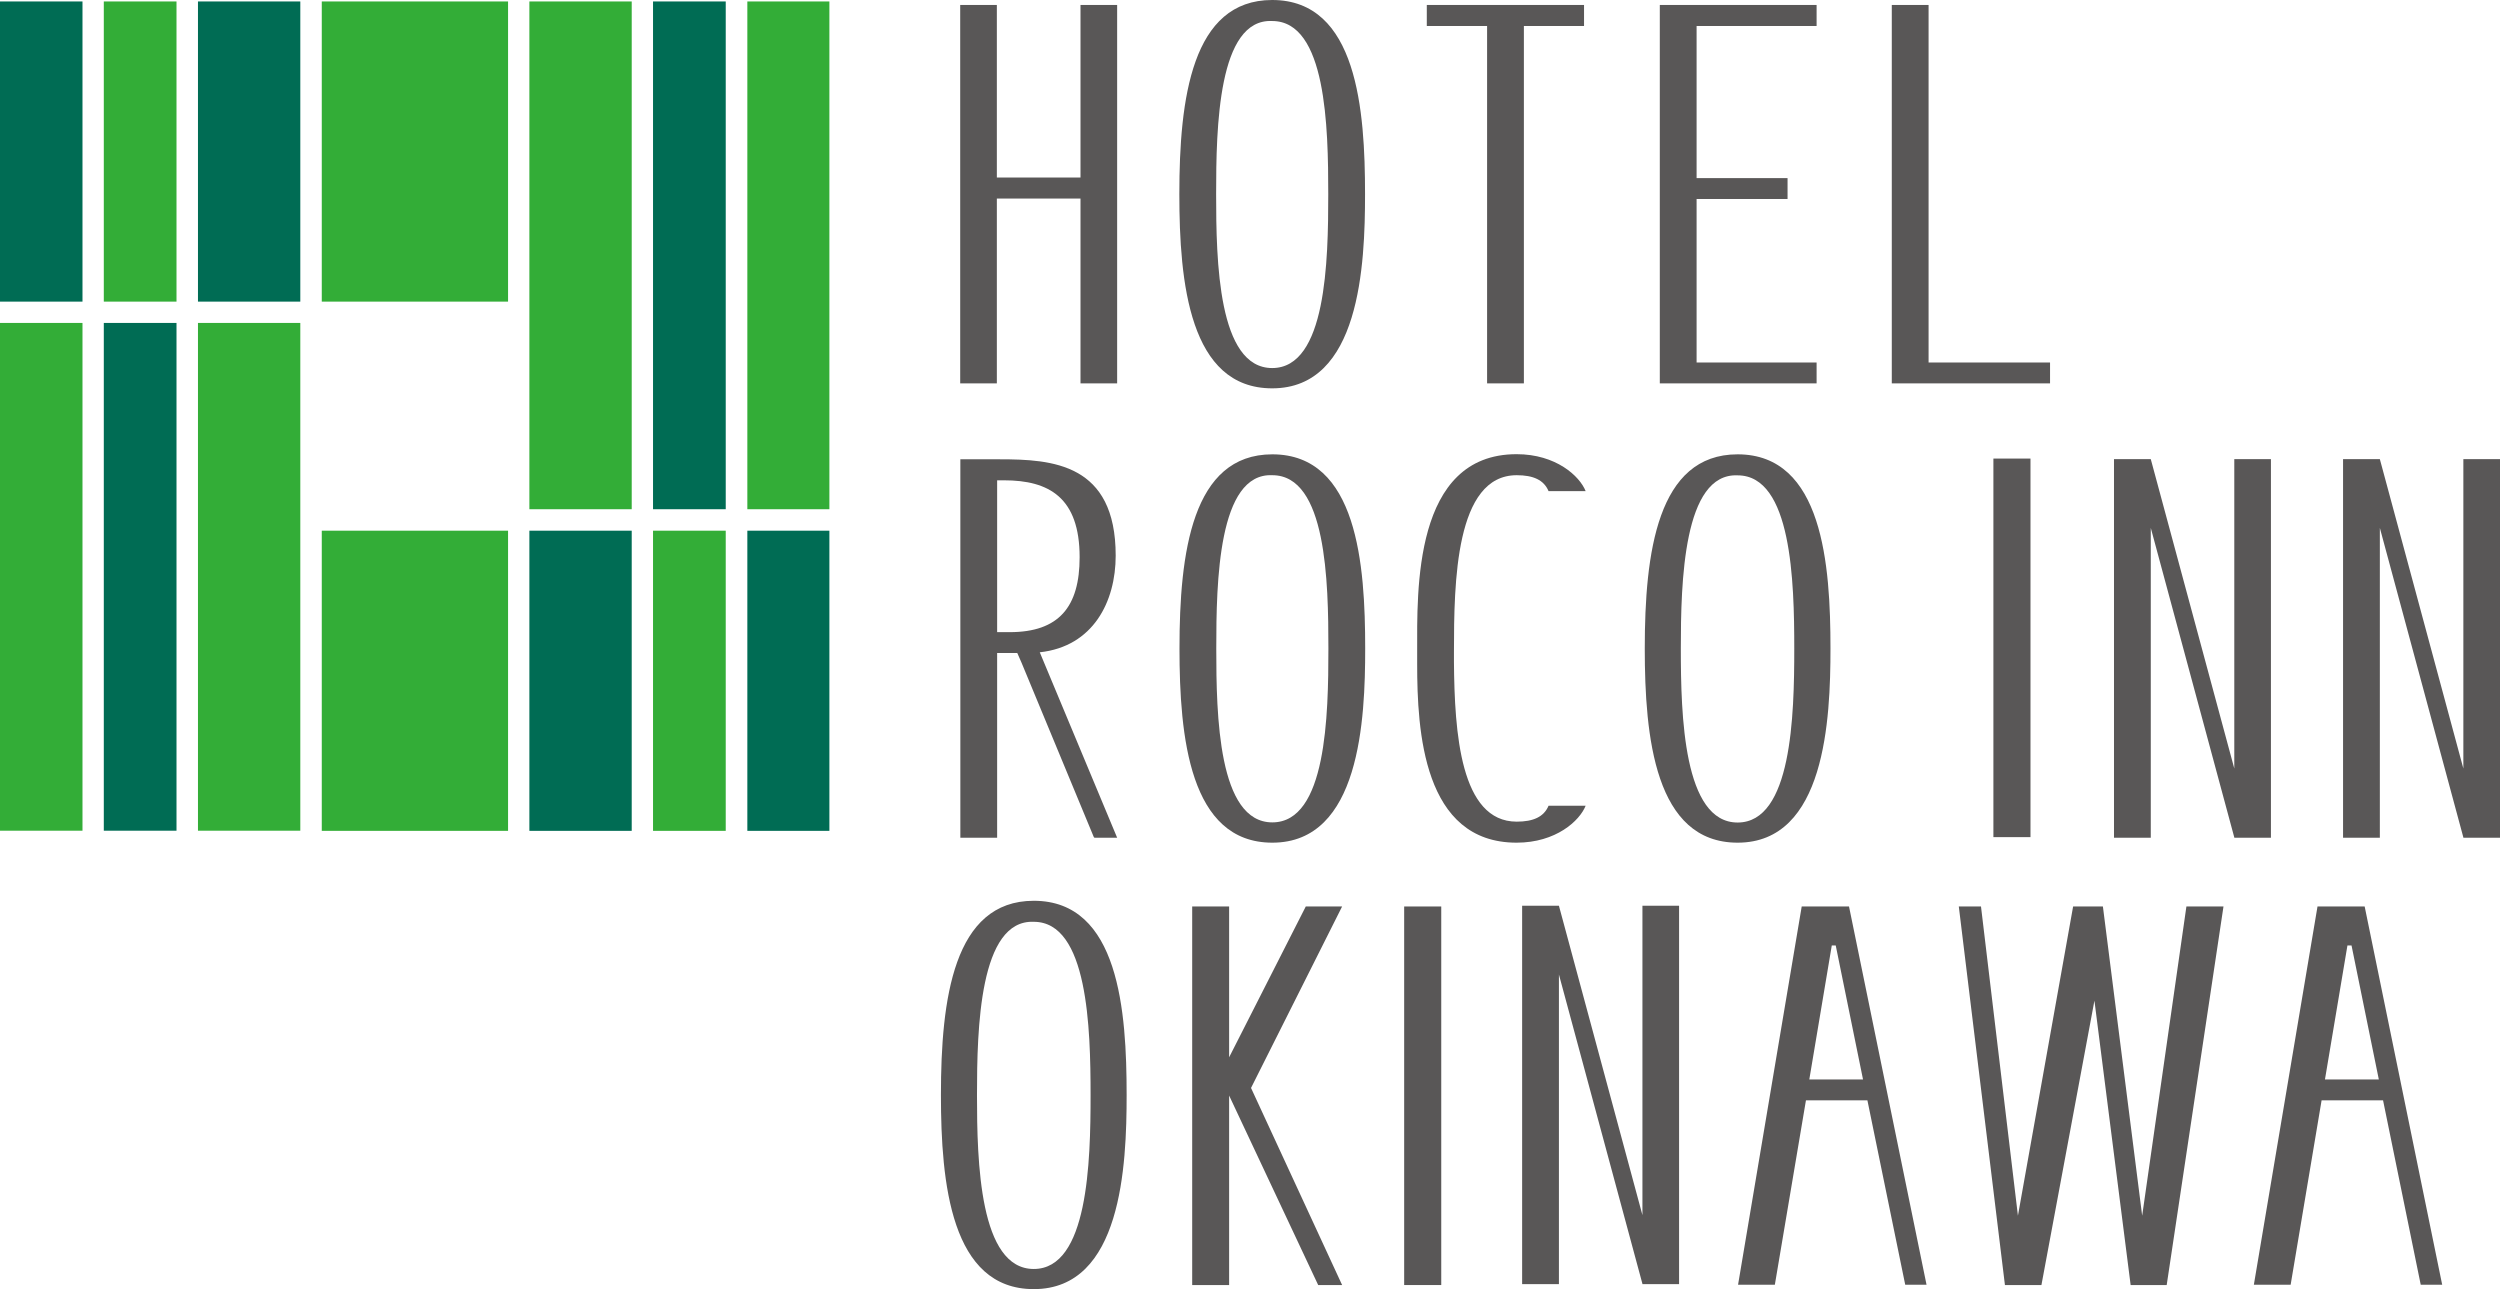
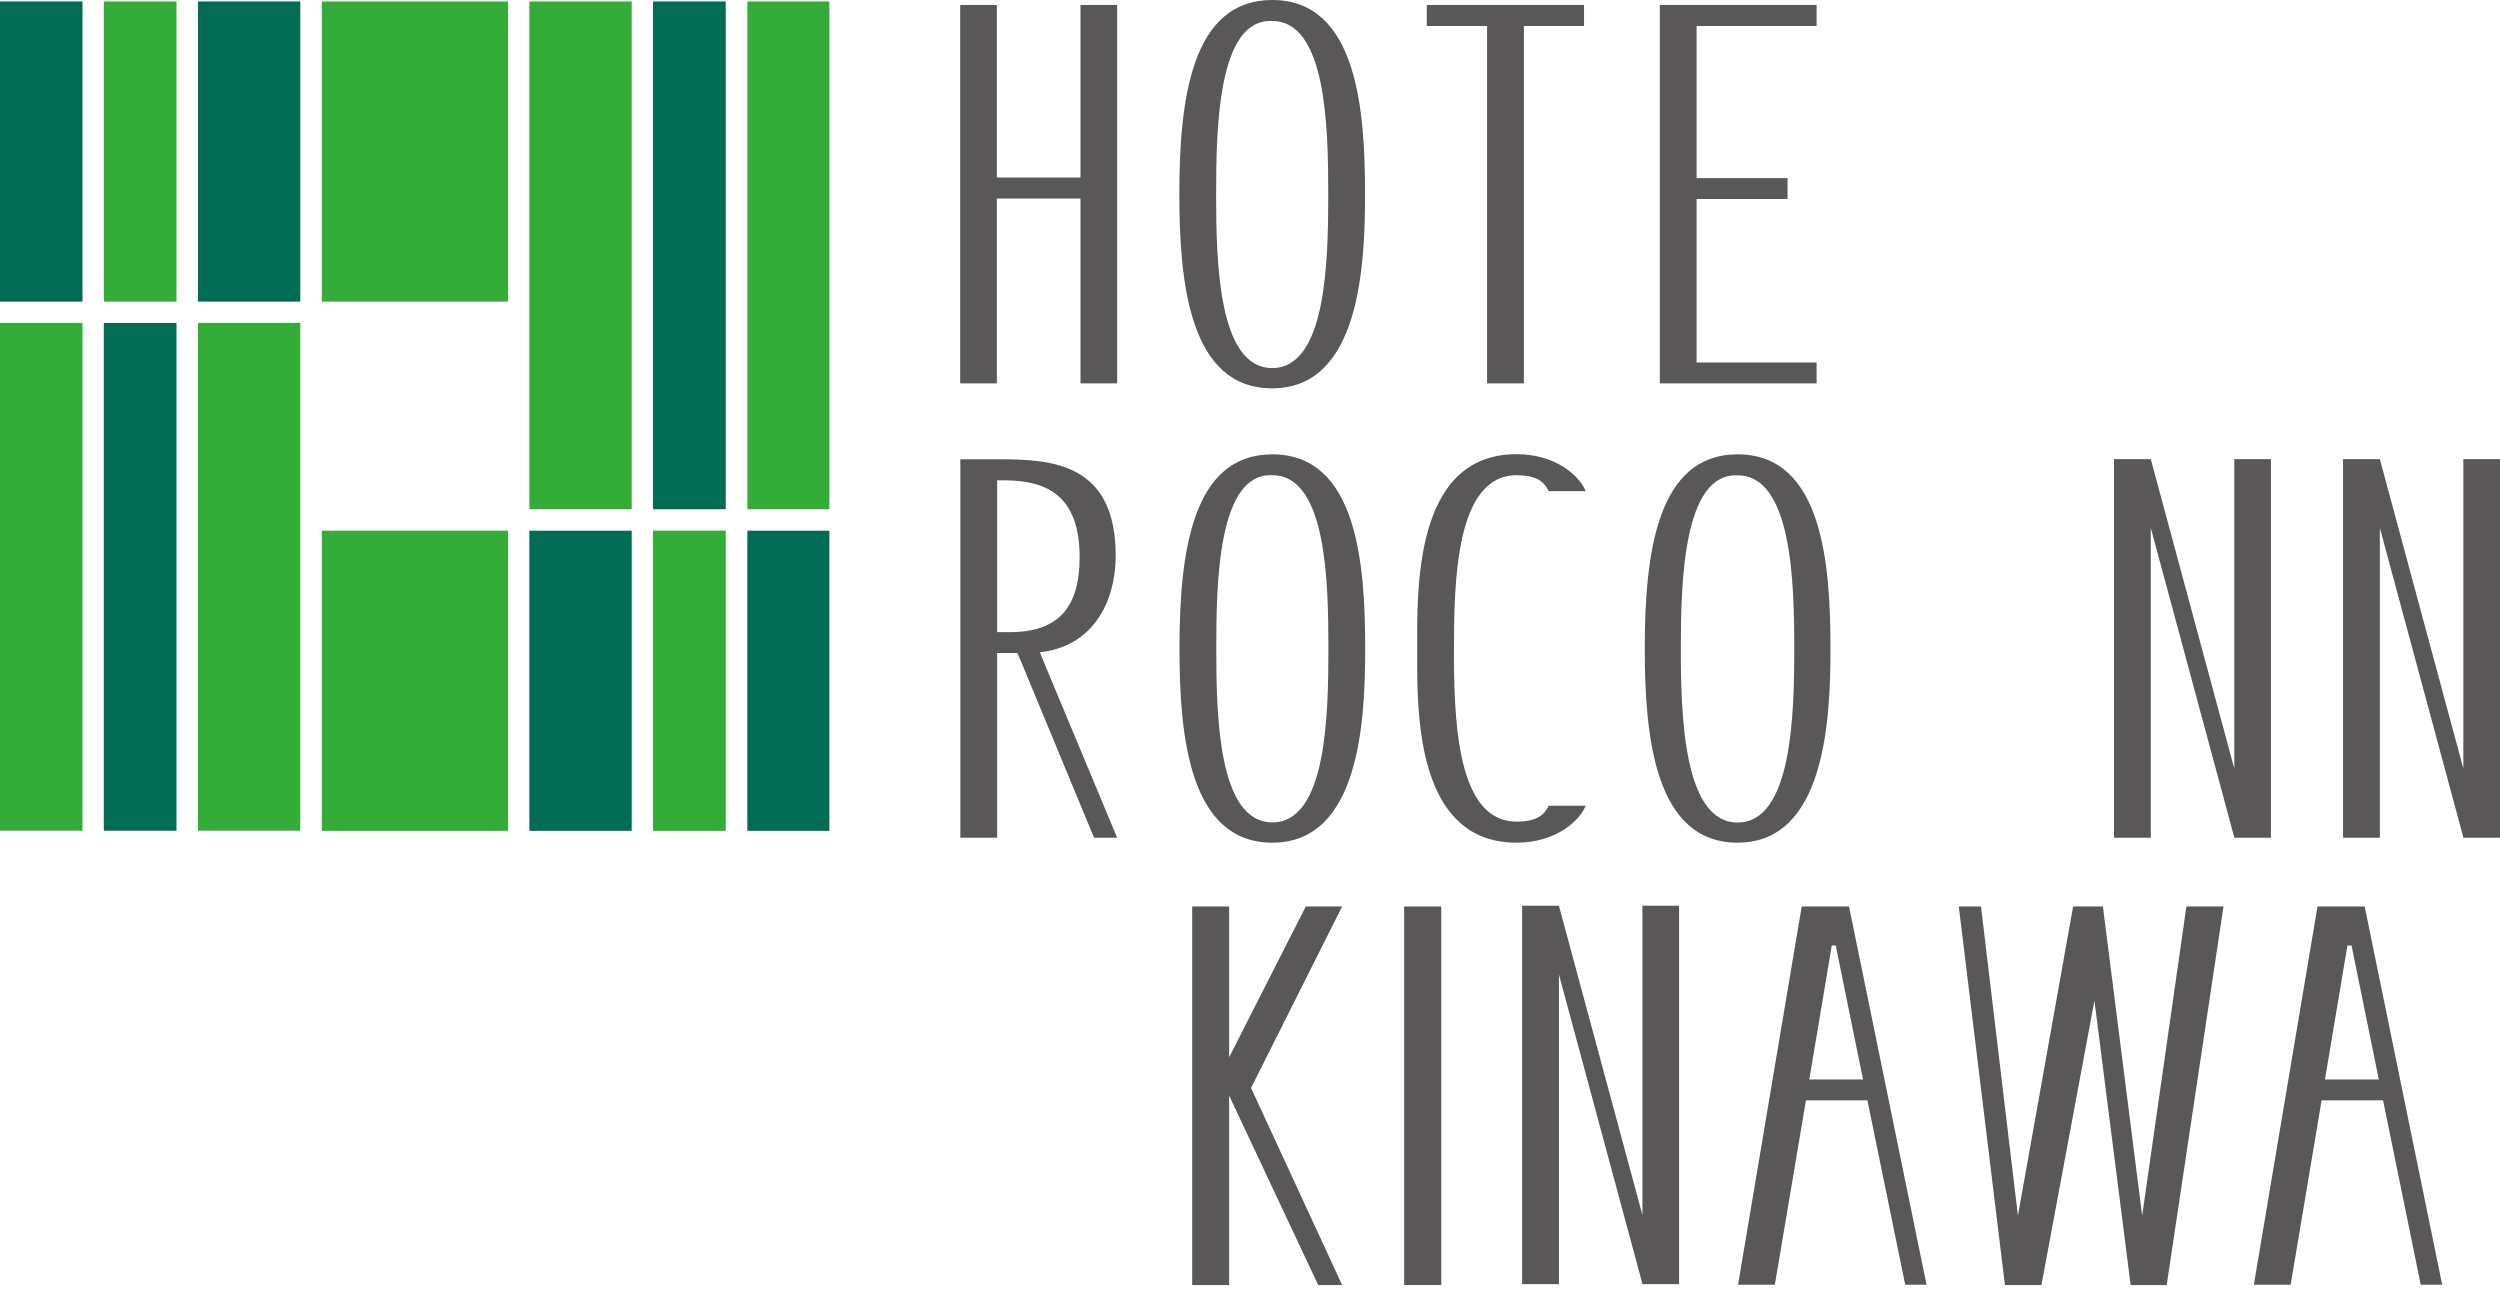
<svg xmlns="http://www.w3.org/2000/svg" id="_レイヤー_2" viewBox="0 0 171.24 88.31">
  <defs>
    <style>.cls-1{fill:#006c54;}.cls-2{fill:#595757;}.cls-3{fill:#33ad37;}</style>
  </defs>
  <g id="_レイヤー_1-2">
    <g>
      <rect class="cls-1" x="13.56" y=".1" width="7.01" height="20.56" />
      <rect class="cls-3" x="22.04" y=".1" width="12.76" height="20.56" />
      <rect class="cls-1" y=".1" width="5.65" height="20.56" />
      <rect class="cls-3" y="22.12" width="5.65" height="34.78" />
      <rect class="cls-3" x="7.11" y=".1" width="4.98" height="20.56" />
      <rect class="cls-3" x="51.19" y=".1" width="5.62" height="34.78" />
      <rect class="cls-1" x="44.73" y=".1" width="4.98" height="34.78" />
      <polygon class="cls-3" points="36.26 34.88 43.27 34.88 43.27 .1 36.26 .1 36.26 20.66 36.26 34.88" />
      <rect class="cls-3" x="44.73" y="36.35" width="4.98" height="20.56" />
      <rect class="cls-1" x="51.19" y="36.35" width="5.62" height="20.56" />
      <rect class="cls-1" x="7.11" y="22.12" width="4.98" height="34.78" />
      <rect class="cls-1" x="36.26" y="36.35" width="7.01" height="20.56" />
      <rect class="cls-3" x="22.04" y="36.35" width="12.76" height="20.56" />
      <polygon class="cls-3" points="20.57 22.12 13.56 22.12 13.56 56.9 20.57 56.9 20.57 36.35 20.57 22.12" />
      <path class="cls-2" d="M87.15,31.12c-5.5,0-6.36,6.74-6.36,13.3,0,6.05,.69,13.3,6.36,13.3,6.02,0,6.36-8.46,6.36-13.3,0-5.71-.52-13.3-6.36-13.3Zm0,25.21c-3.71,0-3.84-7.34-3.84-11.91s.13-12.04,3.84-11.87c3.71,0,3.84,7.29,3.84,11.87s-.13,11.91-3.84,11.91Z" />
      <path class="cls-2" d="M119.02,32.56c3.71,0,3.88,7.29,3.88,11.87s-.17,11.91-3.88,11.91-3.89-7.34-3.89-11.91,.17-12.04,3.89-11.87Zm0-1.44c-5.5,0-6.36,6.74-6.36,13.3,0,6.05,.69,13.3,6.36,13.3,6.01,0,6.36-8.46,6.36-13.3,0-5.71-.52-13.3-6.36-13.3Z" />
      <path class="cls-2" d="M97.07,45.48c0,4.56,.4,12.24,6.81,12.24,2.7,0,4.32-1.5,4.73-2.53h-2.54c-.32,.76-1.04,1.09-2.18,1.09-3.86,0-4.26-6.09-4.3-10.92v-.69c0-4.81,.1-12.12,4.3-12.12,1.14,0,1.86,.33,2.18,1.09h2.54c-.41-1.03-2.03-2.53-4.73-2.53-7.08,0-6.81,9.36-6.81,13.55v.81Z" />
      <path class="cls-2" d="M71.22,44.68c3.67-.4,5.2-3.48,5.2-6.62,0-6.32-4.34-6.6-7.95-6.6h-2.69v25.92h2.52v-12.65h1.38l.29,.66,4.94,11.92s.02,.05,.04,.06h0s.03,.01,.03,.01h1.54l-5.3-12.7Zm-2.92-1.39v-10.39h.48c3.06,0,5.17,1.17,5.17,5.27,0,3.4-1.42,5.13-4.79,5.13h-.86Z" />
      <polygon class="cls-2" points="153.04 31.45 153.04 52.64 147.32 31.45 147.32 31.45 145.85 31.45 144.8 31.45 144.8 57.38 147.32 57.38 147.32 36.16 153.04 57.36 153.04 57.38 153.04 57.38 154.51 57.38 155.55 57.38 155.55 31.45 153.04 31.45" />
      <polygon class="cls-2" points="168.73 31.45 168.73 52.64 163.01 31.45 163.01 31.45 161.54 31.45 160.49 31.45 160.49 57.38 163.01 57.38 163.01 36.16 168.73 57.36 168.73 57.38 168.73 57.38 170.2 57.38 171.24 57.38 171.24 31.45 168.73 31.45" />
-       <path class="cls-2" d="M136.54,57.34V31.41h2.54v25.93h-2.54Z" />
-       <path class="cls-2" d="M70.81,63.14c3.71,0,3.89,7.29,3.89,11.87s-.17,11.91-3.89,11.91-3.89-7.34-3.89-11.91,.17-12.03,3.89-11.87Zm0-1.44c-5.5,0-6.36,6.74-6.36,13.3,0,6.05,.69,13.3,6.36,13.3,6.02,0,6.36-8.46,6.36-13.3,0-5.71-.51-13.3-6.36-13.3Z" />
      <polygon class="cls-2" points="112.5 62.04 112.5 83.23 106.78 62.04 106.78 62.04 105.31 62.04 104.26 62.04 104.26 87.96 106.78 87.96 106.78 66.75 112.5 87.94 112.5 87.96 112.5 87.96 113.97 87.96 115.01 87.96 115.01 62.04 112.5 62.04" />
      <path class="cls-2" d="M81.66,62.09h2.53v25.93h-2.53v-25.93Zm7.79,0h2.48l-6.24,12.43,6.24,13.5h-1.64l-6.74-14.34,5.89-11.59Z" />
      <path class="cls-2" d="M96.18,88.02v-25.93h2.54v25.93h-2.54Z" />
      <path class="cls-2" d="M148.43,88.02h-2.49l-2.48-19.48-3.63,19.48h-2.5l-3.16-25.93h1.52l2.53,21.18,3.78-21.18h2.04l2.69,21.18,3.03-21.18h2.54l-3.89,25.93Z" />
      <path class="cls-2" d="M165.81,88h1.47l-5.31-25.91h-3.23l-4.36,25.91h2.52l2.12-12.63h4.21l2.58,12.63Zm-6.56-14.06l1.54-9.18h.28l1.87,9.18h-3.68Z" />
      <path class="cls-2" d="M130.49,88h1.47l-5.31-25.91h-3.24l-4.36,25.91h2.52l2.13-12.63h4.21l2.59,12.63Zm-6.56-14.06l1.54-9.18h.27l1.87,9.18h-3.68Z" />
      <path class="cls-2" d="M87.14,1.44c3.71,0,3.84,7.29,3.84,11.86s-.13,11.91-3.84,11.91-3.84-7.34-3.84-11.91,.13-12.04,3.84-11.86Zm0-1.44c-5.5,0-6.36,6.74-6.36,13.3,0,6.05,.69,13.3,6.36,13.3,6.02,0,6.36-8.46,6.36-13.3,0-5.71-.52-13.3-6.36-13.3Z" />
-       <polygon class="cls-2" points="132.1 24.83 132.1 .34 129.58 .34 129.58 26.26 131.68 26.26 140.42 26.26 140.42 25.54 140.42 24.83 132.1 24.83" />
      <polygon class="cls-2" points="115.89 .34 113.69 .34 113.69 26.26 115.89 26.26 124.43 26.26 124.43 25.56 124.43 24.83 116.21 24.83 116.21 13.63 122.44 13.63 122.44 12.2 116.21 12.2 116.21 1.78 124.43 1.78 124.43 .95 124.43 .34 115.89 .34" />
      <polygon class="cls-2" points="108.5 .34 97.73 .34 97.73 1.78 101.86 1.78 101.86 26.26 104.38 26.26 104.38 1.78 108.5 1.78 108.5 .34" />
      <polygon class="cls-2" points="74.01 .34 74.01 11.27 74.01 12.16 68.28 12.16 68.28 .34 65.77 .34 65.77 26.26 68.28 26.26 68.28 13.6 74.01 13.6 74.01 26.26 76.52 26.26 76.52 .34 74.01 .34" />
    </g>
  </g>
</svg>